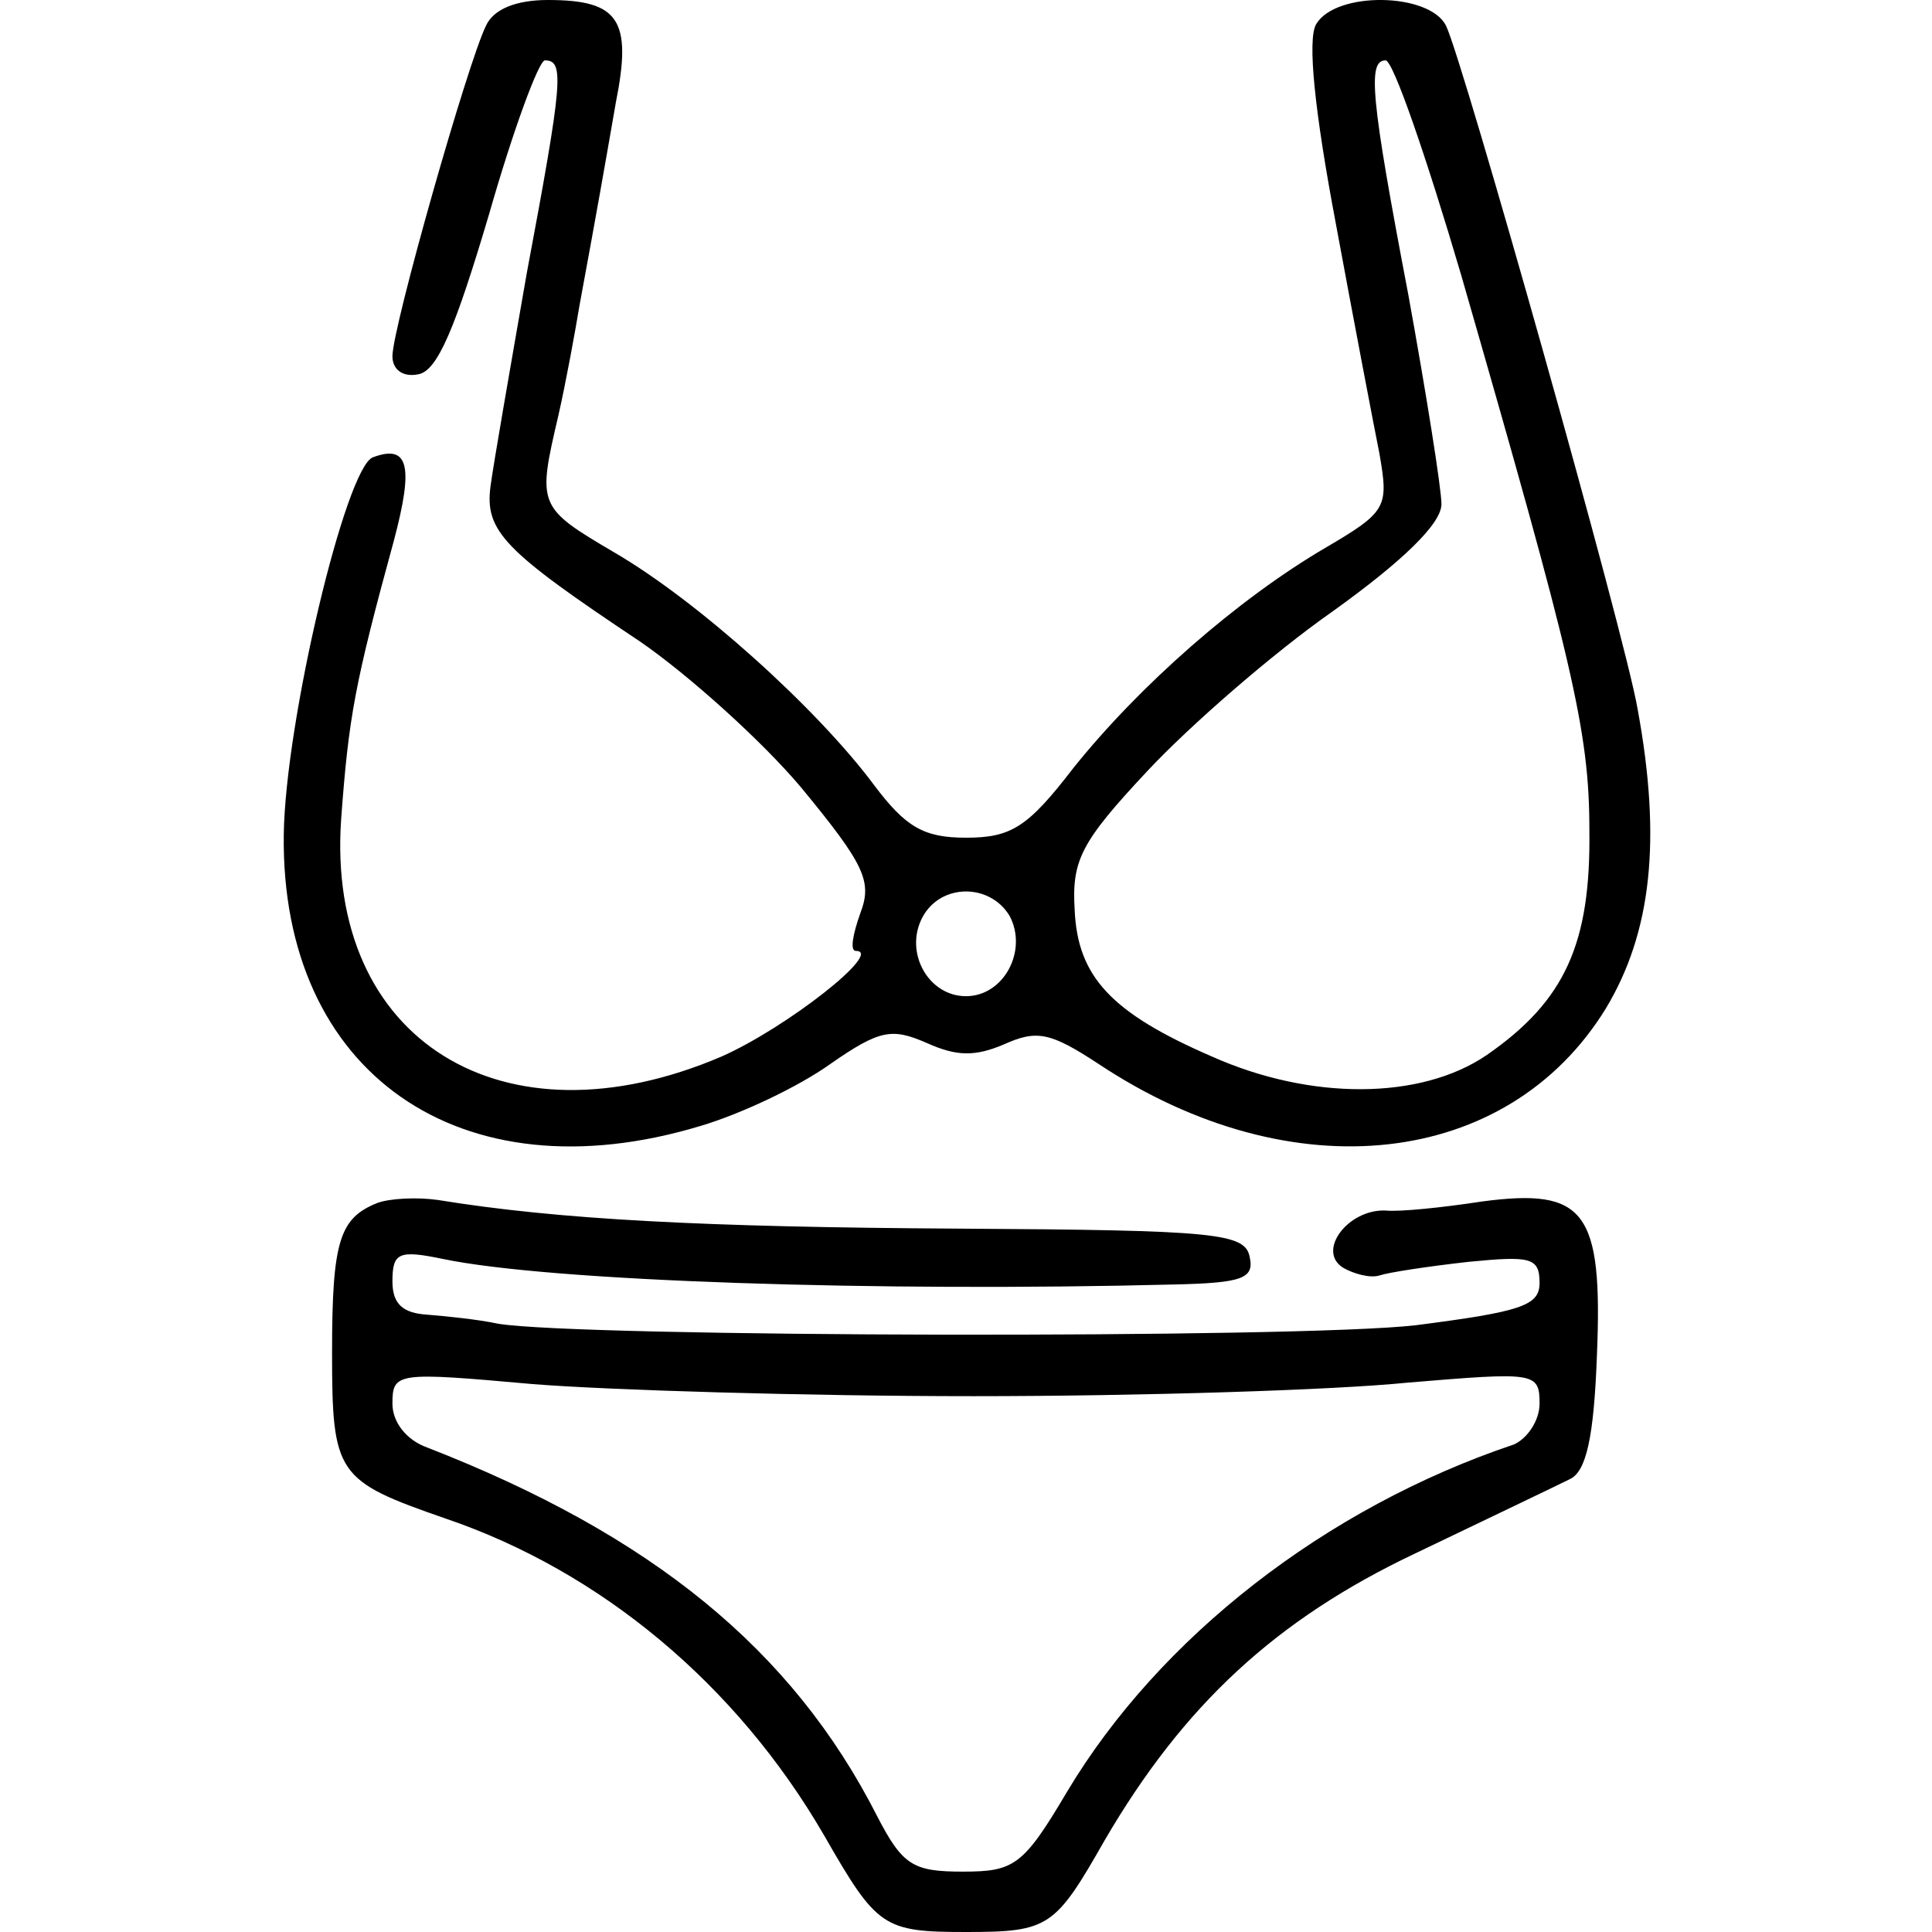
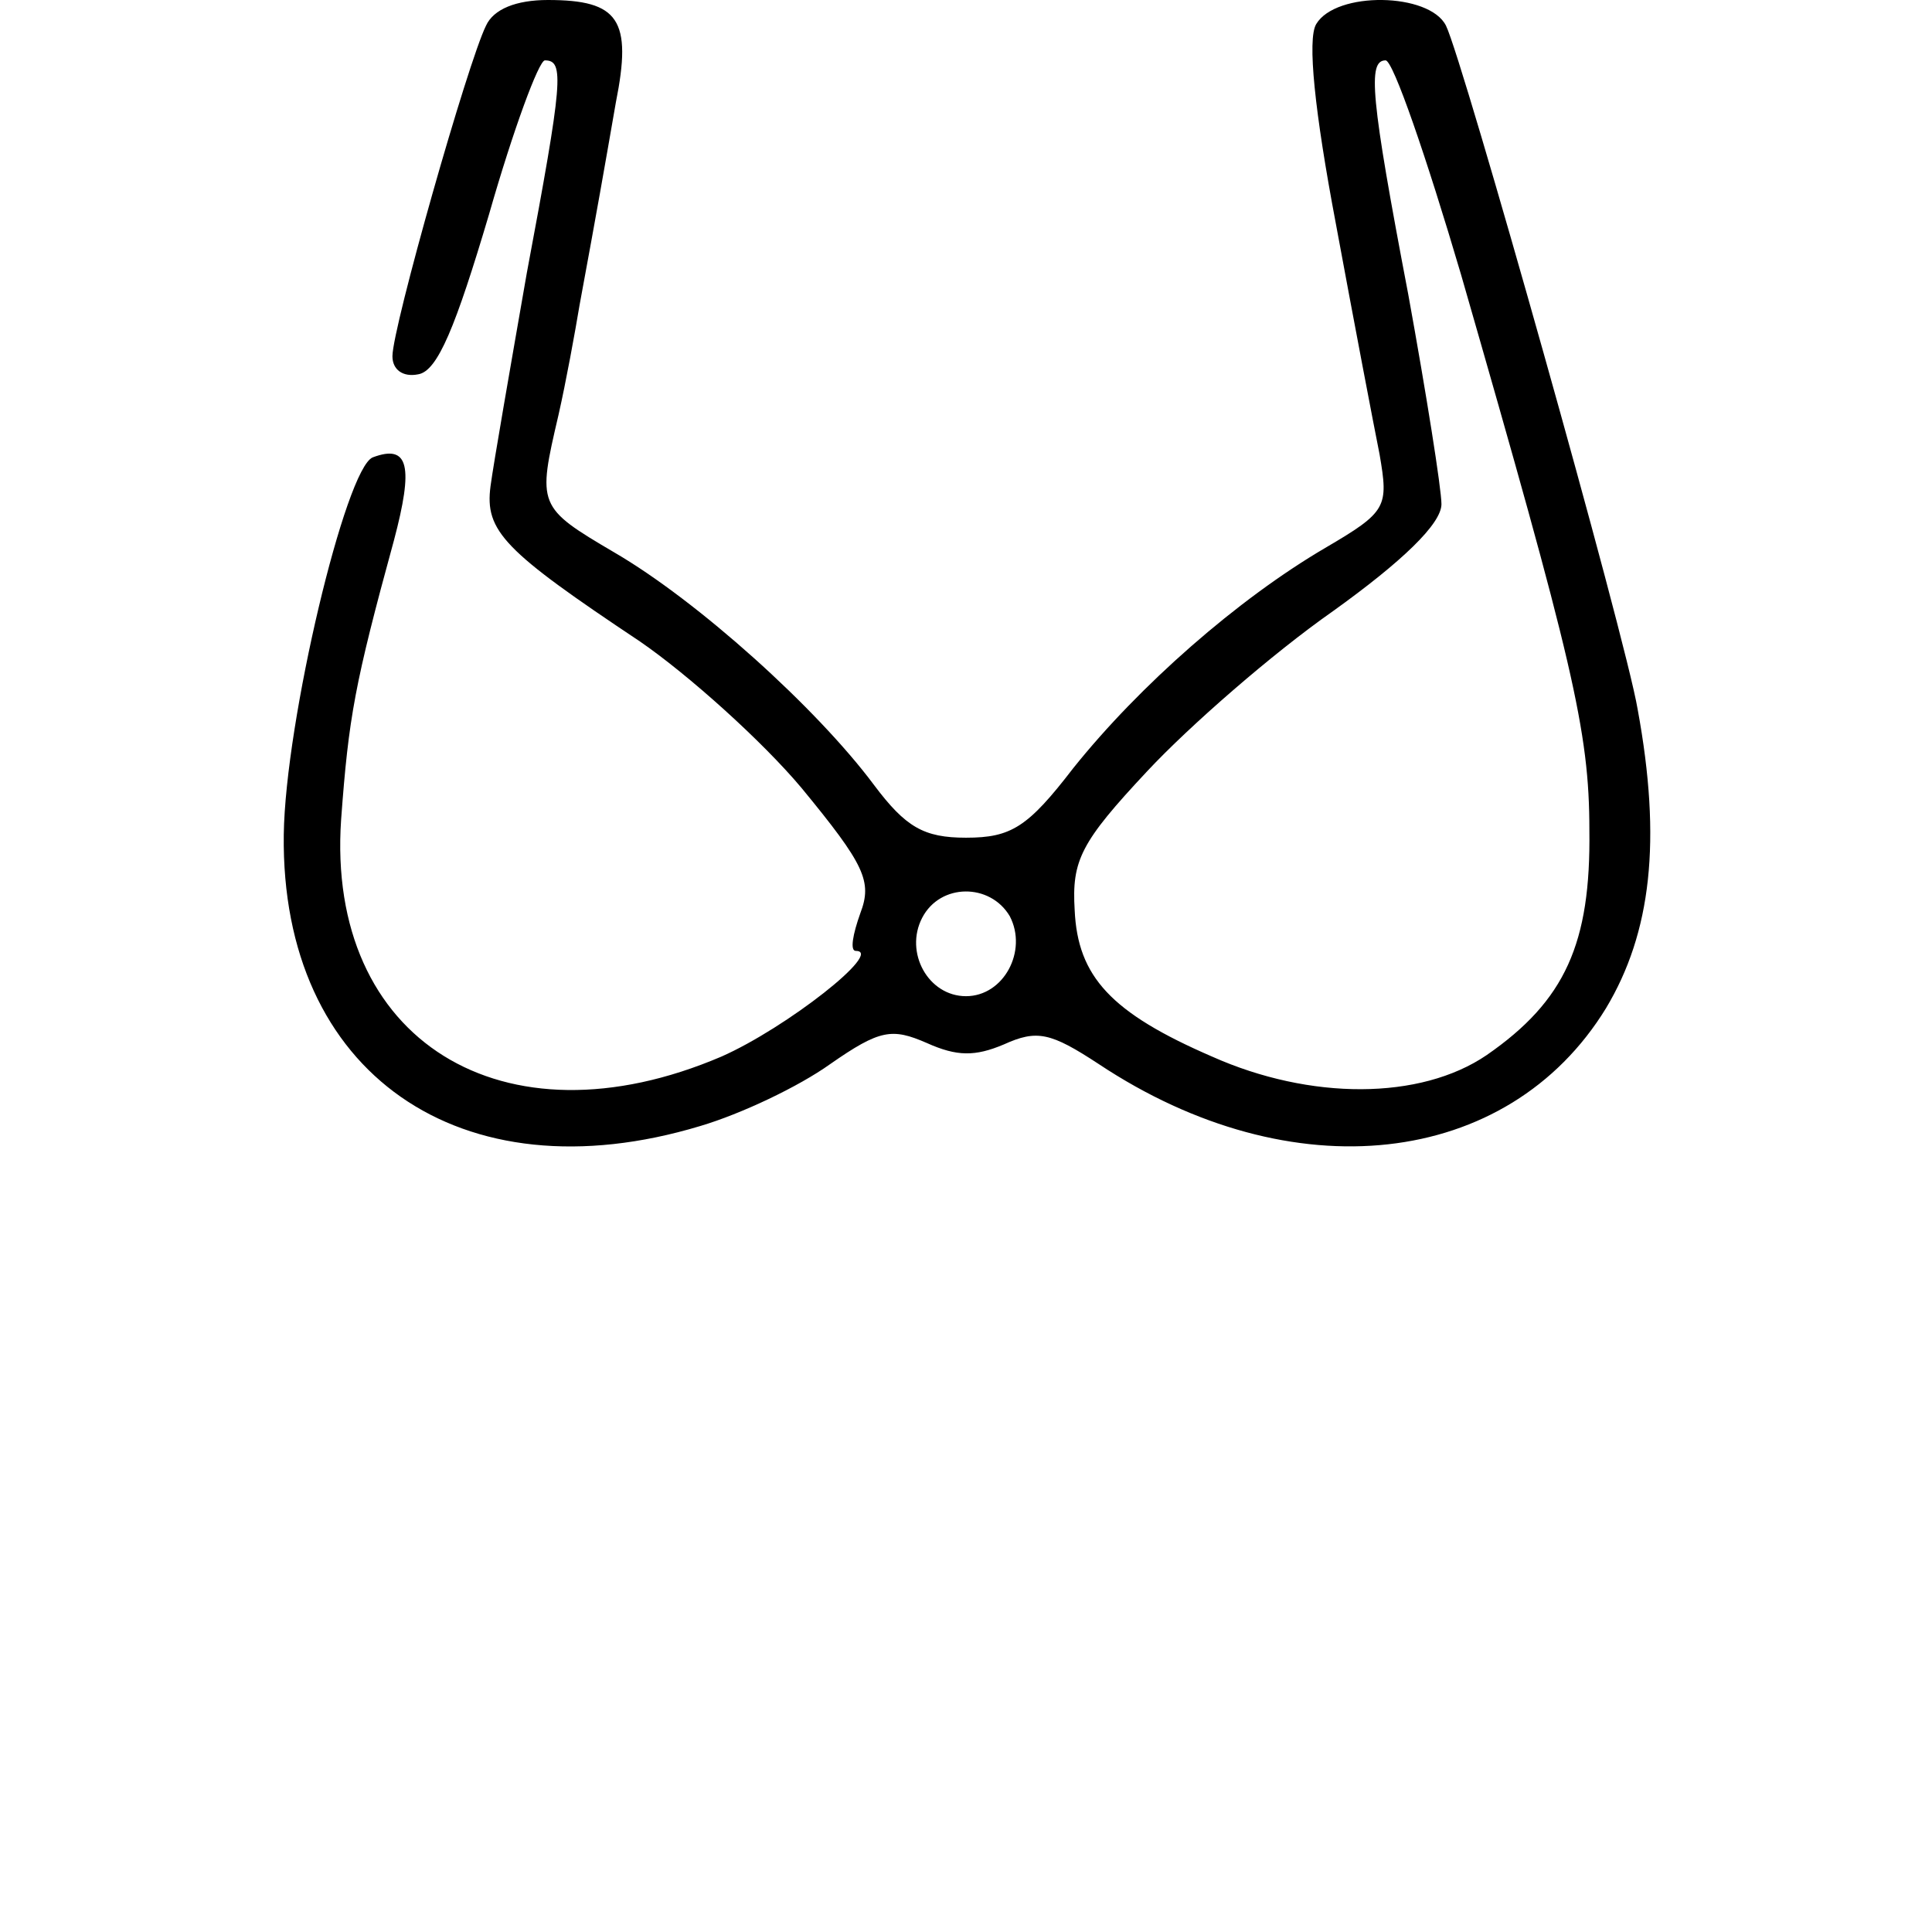
<svg xmlns="http://www.w3.org/2000/svg" version="1.0" width="128pt" height="128pt" viewBox="0 0 128 128" preserveAspectRatio="xMidYMid meet">
  <g transform="translate(0,128) scale(0.1,-0.1)" fill="#000000" stroke="none">
    <path d="M322 1263 c-12 -24 -62 -200 -62 -219 0 -9 7 -14 17 -12 13 2 25 32 47 106 16 56 33 102 37 102 13 0 12 -13 -12 -141 -11 -63 -22 -126 -24 -141 -4 -30 9 -43 99 -103 32 -22 81 -66 107 -97 42 -51 47 -62 39 -83 -5 -14 -7 -25 -3 -25 19 0 -46 -51 -89 -70 -145 -62 -262 11 -252 157 5 68 9 90 35 185 13 49 10 64 -14 55 -18 -7 -58 -175 -59 -250 -2 -158 117 -241 276 -193 27 8 65 26 86 41 33 23 41 24 64 14 20 -9 32 -9 51 -1 22 10 31 8 63 -13 128 -85 271 -69 336 37 30 50 37 111 21 198 -8 48 -116 431 -127 453 -11 22 -73 23 -86 1 -6 -10 -1 -58 13 -132 12 -65 25 -133 29 -153 6 -35 5 -38 -36 -62 -58 -34 -123 -91 -167 -146 -30 -39 -41 -46 -71 -46 -28 0 -40 7 -61 35 -38 51 -117 122 -172 154 -51 30 -51 31 -37 91 5 22 11 55 14 73 12 65 16 88 24 134 11 55 2 68 -45 68 -21 0 -36 -6 -41 -17z m646 -165 c74 -257 85 -302 85 -368 1 -75 -16 -113 -68 -149 -44 -30 -117 -30 -182 -1 -67 29 -89 53 -91 97 -2 33 4 45 48 92 28 30 83 78 123 106 46 33 72 58 72 71 0 10 -10 73 -22 139 -25 131 -27 155 -15 155 5 0 27 -64 50 -142z m-299 -425 c12 -23 -4 -53 -29 -53 -25 0 -41 29 -29 52 12 23 45 23 58 1z" />
-     <path d="M250 483 c-25 -10 -30 -25 -30 -99 0 -81 3 -85 75 -110 103 -35 193 -110 251 -210 35 -61 39 -64 94 -64 55 0 59 3 92 61 52 89 113 146 206 190 48 23 94 45 102 49 11 5 16 28 18 82 4 96 -8 111 -76 102 -26 -4 -55 -7 -64 -6 -25 1 -46 -27 -28 -38 7 -4 18 -7 24 -5 6 2 32 6 59 9 41 4 47 3 47 -14 0 -15 -12 -19 -82 -28 -78 -9 -554 -8 -608 1 -14 3 -35 5 -47 6 -16 1 -23 7 -23 22 0 19 4 21 33 15 71 -15 290 -22 485 -17 45 1 53 4 50 18 -3 16 -21 18 -193 19 -169 1 -265 6 -345 19 -14 2 -32 1 -40 -2z m395 -128 c110 0 239 4 288 9 84 7 87 7 87 -14 0 -11 -8 -23 -17 -27 -125 -42 -235 -128 -296 -230 -29 -49 -35 -53 -69 -53 -33 0 -40 4 -57 37 -56 110 -149 186 -298 244 -14 5 -23 17 -23 29 0 21 3 21 93 13 50 -4 182 -8 292 -8z" />
  </g>
</svg>